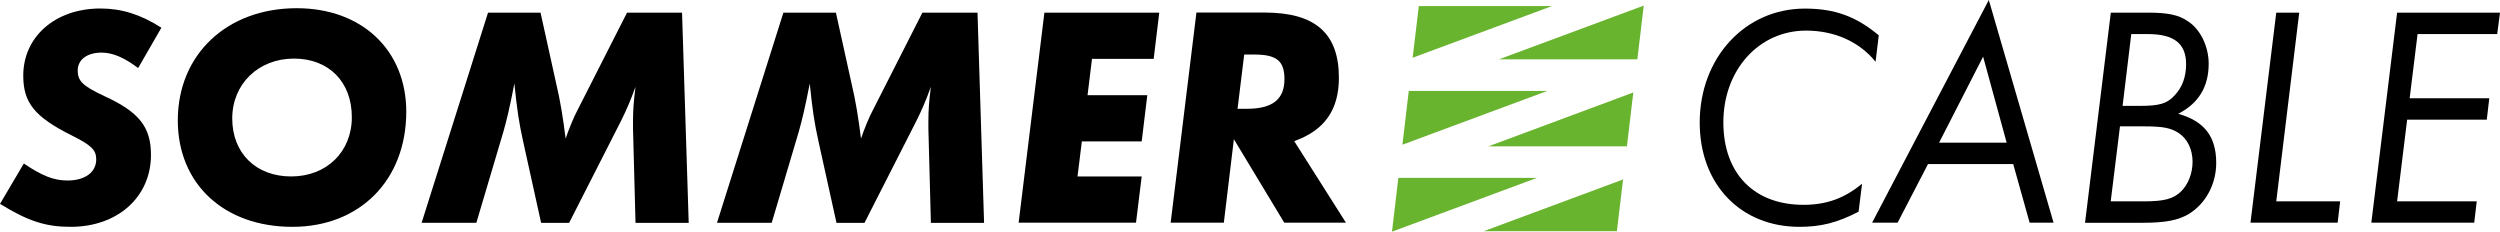
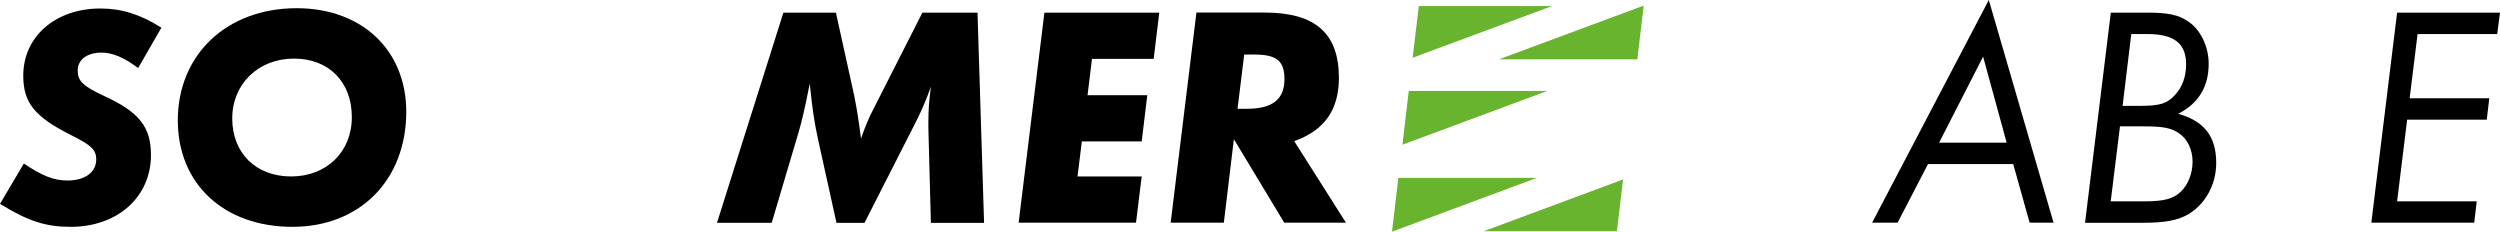
<svg xmlns="http://www.w3.org/2000/svg" xml:space="preserve" data-sanitized-enable-background="new 0 0 259 24" viewBox="0 0 259 24" height="24px" width="259px" y="0px" x="0px" version="1.1">
  <g id="Hintergrund">
</g>
  <g id="Vordergrund">
    <g>
      <path d="M16.72,2.87c-2.15-1.37-4.11-1.99-6.32-1.99c-4.66,0-7.99,2.91-7.99,6.95    c0,2.81,1.17,4.28,5.02,6.2c2.02,1.01,2.54,1.5,2.54,2.48c0,1.34-1.17,2.19-2.97,2.19c-1.4,0-2.61-0.46-4.53-1.76L0,21.12    c2.93,1.8,4.73,2.38,7.33,2.38c4.86,0,8.31-3.1,8.31-7.44c0-2.9-1.21-4.44-4.82-6.1C8.57,8.91,8.05,8.39,8.05,7.31    c0-1.14,0.98-1.86,2.48-1.86c1.14,0,2.35,0.52,3.78,1.6L16.72,2.87z" clip-rule="evenodd" fill-rule="evenodd" />
      <path d="M30.74,0.85c-7.24,0-12.32,4.8-12.32,11.62c0,6.59,4.79,11.03,11.87,11.03    c7.01,0,11.8-4.86,11.8-11.94C42.08,5.19,37.49,0.85,30.74,0.85z M30.45,6.07c3.62,0,6,2.41,6,6.07c0,3.59-2.61,6.14-6.29,6.14    c-3.65,0-6.1-2.42-6.1-6.01C24.06,8.71,26.76,6.07,30.45,6.07z" clip-rule="evenodd" fill-rule="evenodd" />
-       <path d="M70.66,1.31h-5.7l-5.12,10.08c-0.39,0.72-0.91,1.99-1.24,2.97    c-0.26-2.09-0.55-3.92-0.98-5.71L56,1.31h-5.44l-6.88,21.77h5.67l2.8-9.43c0.36-1.27,0.62-2.35,1.14-4.99    c0.29,2.81,0.46,3.95,0.91,6.01l1.86,8.42h2.9l5.35-10.51c0.59-1.18,1.01-2.15,1.53-3.59c-0.2,1.57-0.26,2.45-0.26,3.62v0.72    l0.26,9.76h5.51L70.66,1.31z" clip-rule="evenodd" fill-rule="evenodd" />
      <path d="M101.27,1.31h-5.71l-5.12,10.08c-0.39,0.72-0.91,1.99-1.24,2.97    c-0.26-2.09-0.55-3.92-0.98-5.71L86.6,1.31h-5.44l-6.88,21.77h5.67l2.8-9.43c0.36-1.27,0.62-2.35,1.14-4.99    c0.29,2.81,0.46,3.95,0.91,6.01l1.86,8.42h2.9l5.35-10.51c0.59-1.18,1.01-2.15,1.53-3.59c-0.2,1.57-0.26,2.45-0.26,3.62v0.72    l0.26,9.76h5.51L101.27,1.31z" clip-rule="evenodd" fill-rule="evenodd" />
      <polygon points="120.1,1.31 108.2,1.31 105.53,23.07 117.69,23.07 118.28,18.28     111.63,18.28 112.08,14.65 118.28,14.65 118.86,9.86 112.67,9.86 113.13,6.1 119.52,6.1" clip-rule="evenodd" fill-rule="evenodd" />
      <path d="M134.08,14.62c3.13-1.11,4.63-3.23,4.63-6.56c0-4.6-2.44-6.76-7.69-6.76h-7.07    l-2.67,21.77h5.51l1.04-8.65l5.22,8.65h6.39L134.08,14.62z M128.9,5.65h1.04c2.31,0,3.13,0.65,3.13,2.55    c0,2.09-1.24,3.07-3.88,3.07h-0.98L128.9,5.65z" clip-rule="evenodd" fill-rule="evenodd" />
    </g>
    <g>
-       <path d="M194.64,3.66c-2.38-1.99-4.6-2.77-7.66-2.77c-6.19,0-10.89,5.09-10.89,11.81    c0,6.4,4.24,10.8,10.33,10.8c2.22,0,3.91-0.42,6.13-1.57l0.36-2.9c-1.79,1.5-3.68,2.19-6.06,2.19c-5.15,0-8.31-3.26-8.31-8.55    c0-5.42,3.68-9.5,8.57-9.5c2.93,0,5.51,1.14,7.2,3.23L194.64,3.66z" clip-rule="evenodd" fill-rule="evenodd" />
      <path d="M199.74,17h8.83l1.7,6.07h2.48L206.04,0l-12.09,23.07h2.64L199.74,17z     M200.89,14.78l4.56-8.91l2.44,8.91H200.89z" clip-rule="evenodd" fill-rule="evenodd" />
      <path d="M218.68,1.31l-2.67,21.77h5.96c2.38,0,3.68-0.26,4.79-0.91    c1.76-1.08,2.84-3.1,2.84-5.29c0-2.74-1.24-4.34-3.94-5.09c2.12-1.08,3.16-2.81,3.16-5.19c0-1.8-0.88-3.62-2.22-4.44    c-0.91-0.62-2.05-0.85-4.04-0.85H218.68z M220.8,3.53h1.7c2.74,0,3.98,0.98,3.98,3.13c0,1.27-0.39,2.38-1.17,3.2    c-0.81,0.88-1.53,1.11-3.72,1.11h-1.69L220.8,3.53z M219.63,13.09h2.41c2.09,0,2.87,0.16,3.71,0.72c0.88,0.59,1.4,1.7,1.4,2.94    c0,1.21-0.46,2.38-1.21,3.1c-0.78,0.75-1.73,1.01-3.81,1.01h-3.46L219.63,13.09z" clip-rule="evenodd" fill-rule="evenodd" />
-       <polygon points="238.2,1.31 235.82,1.31 233.15,23.07 242.18,23.07 242.44,20.86     235.82,20.86" clip-rule="evenodd" fill-rule="evenodd" />
      <polygon points="259,1.31 248.34,1.31 245.67,23.07 256.33,23.07 256.59,20.86     248.34,20.86 249.38,12.4 257.63,12.4 257.89,10.18 249.64,10.18 250.46,3.53 258.71,3.53" clip-rule="evenodd" fill-rule="evenodd" />
    </g>
  </g>
  <g id="Ebene_4">
    <polygon points="146.99,0.63 146.35,5.98 160.78,0.63" fill="#69B42E" />
    <polygon points="145.95,9.42 145.29,14.99 160.3,9.42" fill="#69B42E" />
    <polygon points="144.87,18.43 144.21,24 159.22,18.43" fill="#69B42E" />
    <polygon points="167.51,23.95 168.15,18.59 153.72,23.95" fill="#69B42E" />
-     <polygon points="168.55,15.16 169.21,9.58 154.2,15.16" fill="#69B42E" />
    <polygon points="169.63,6.15 170.29,0.58 155.28,6.15" fill="#69B42E" />
  </g>
  <g display="none" id="Hilfslinien">
</g>
</svg>